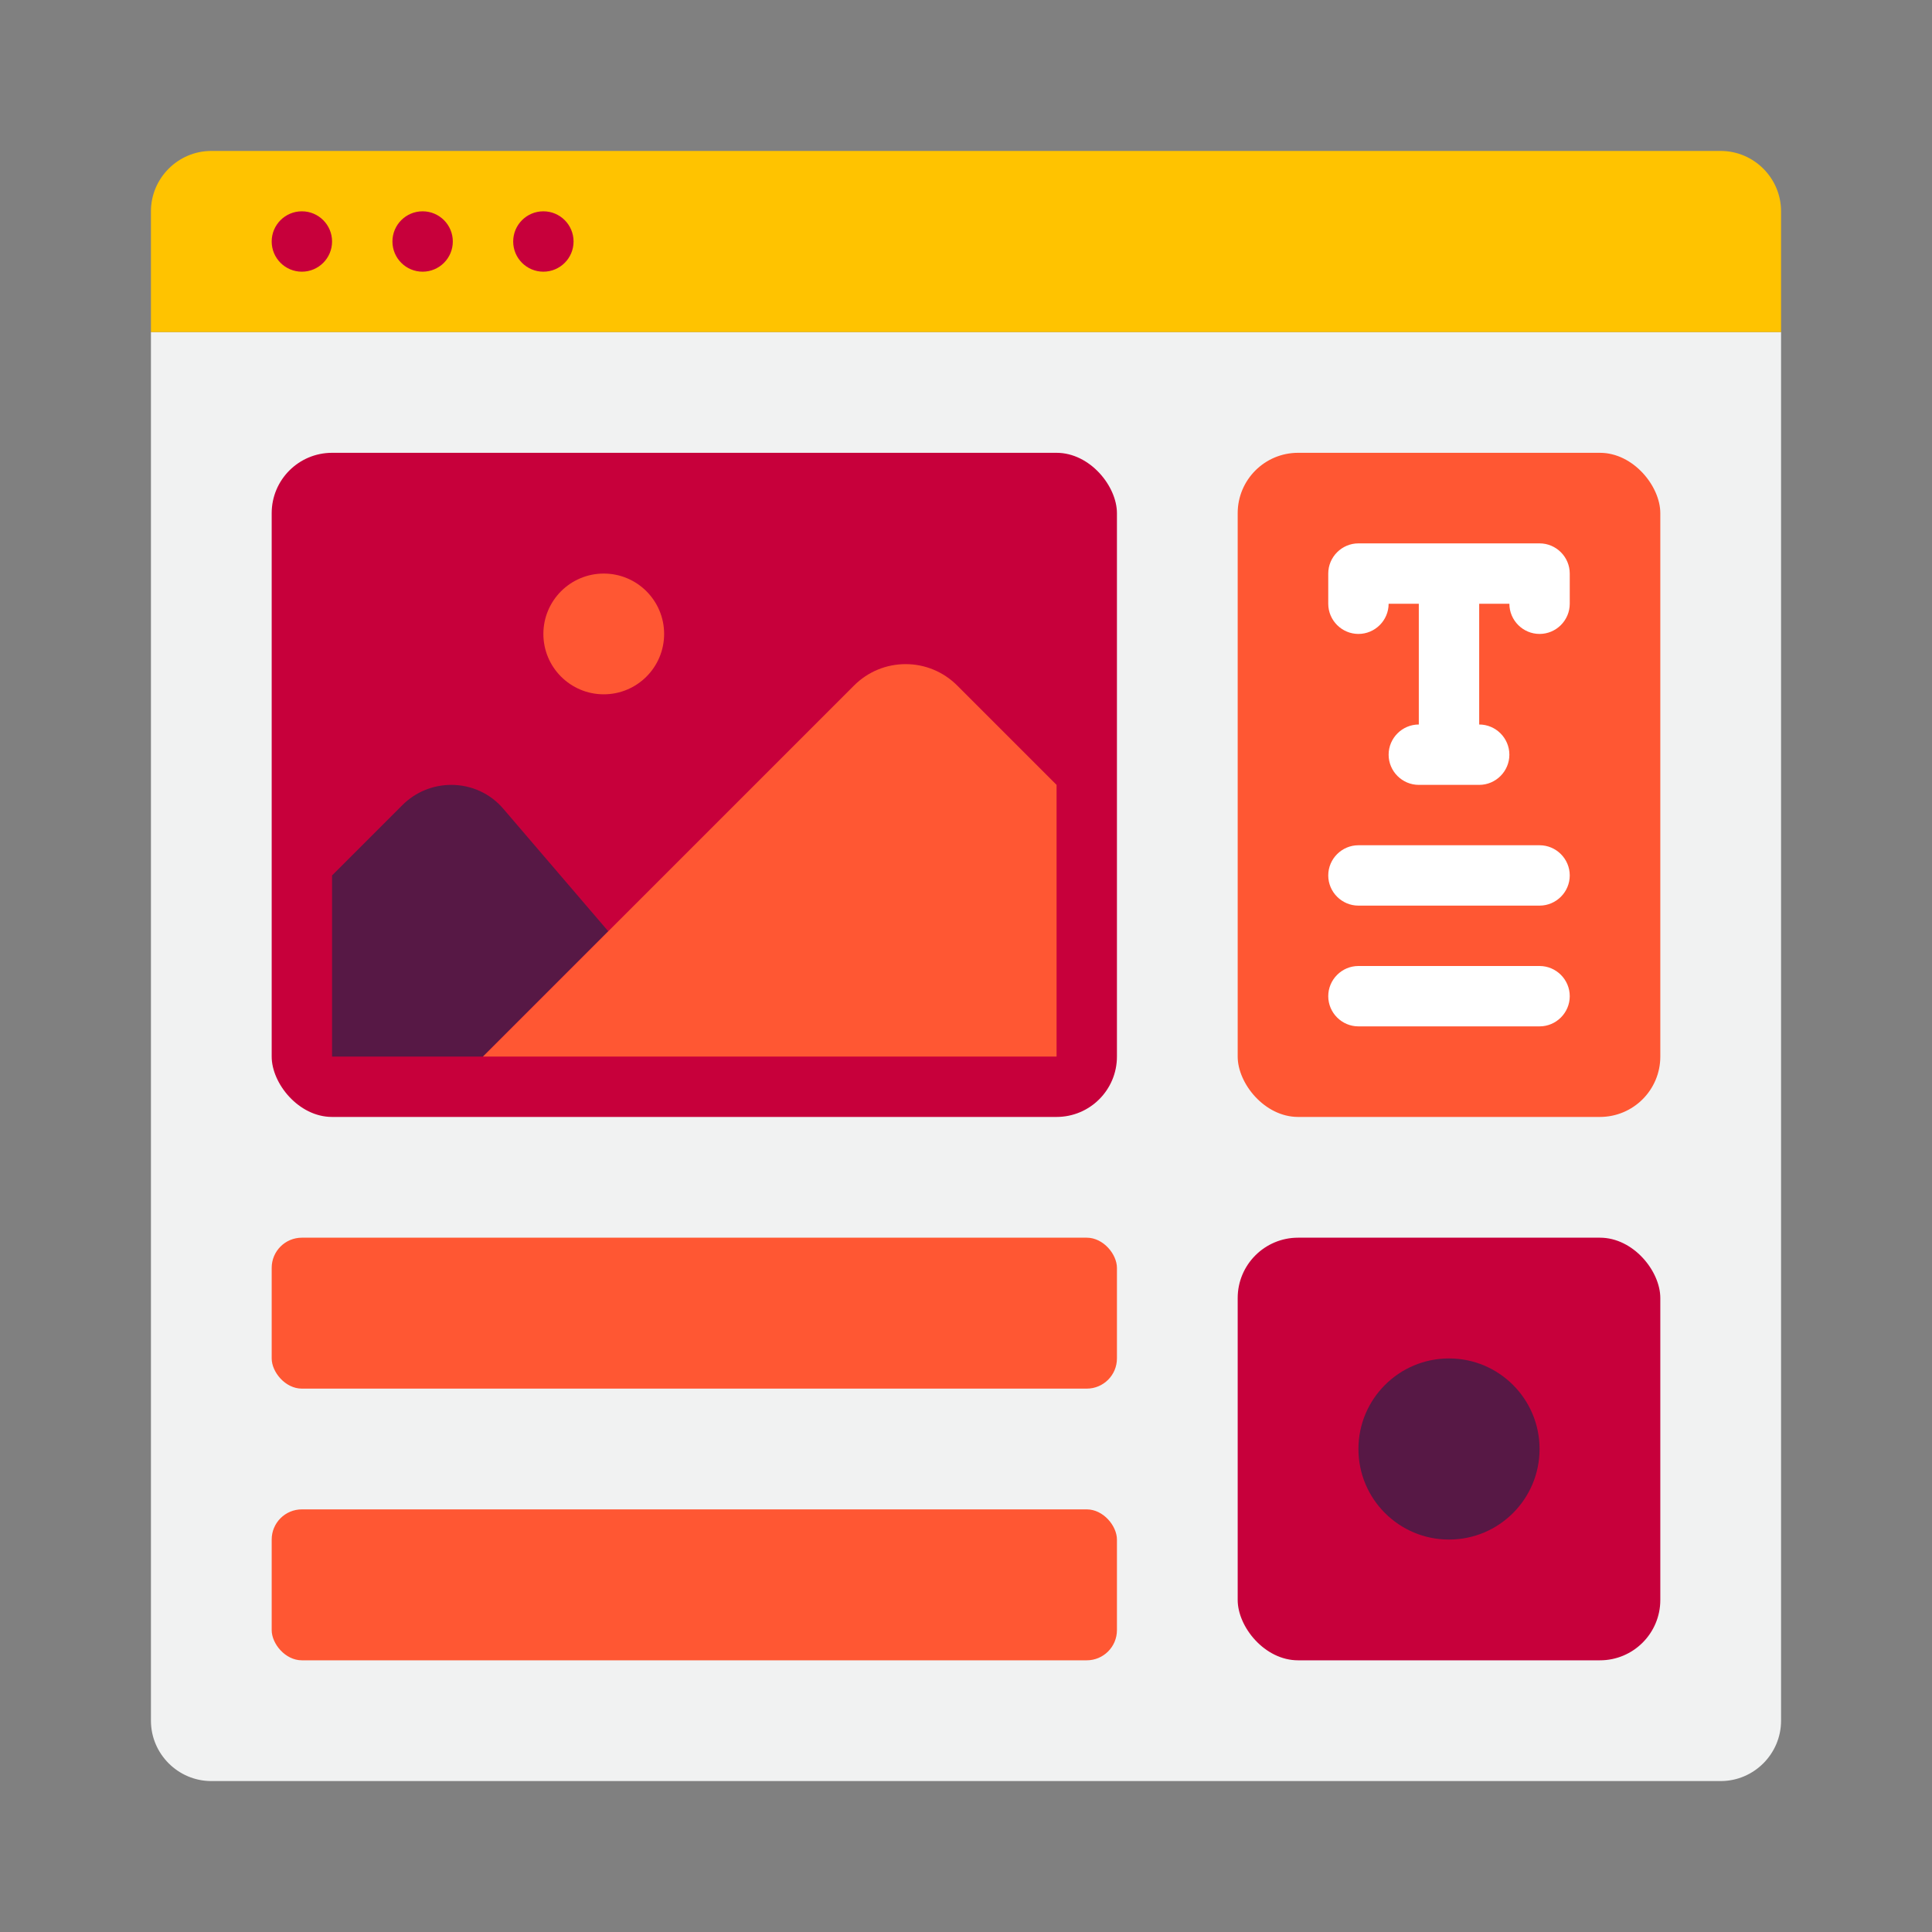
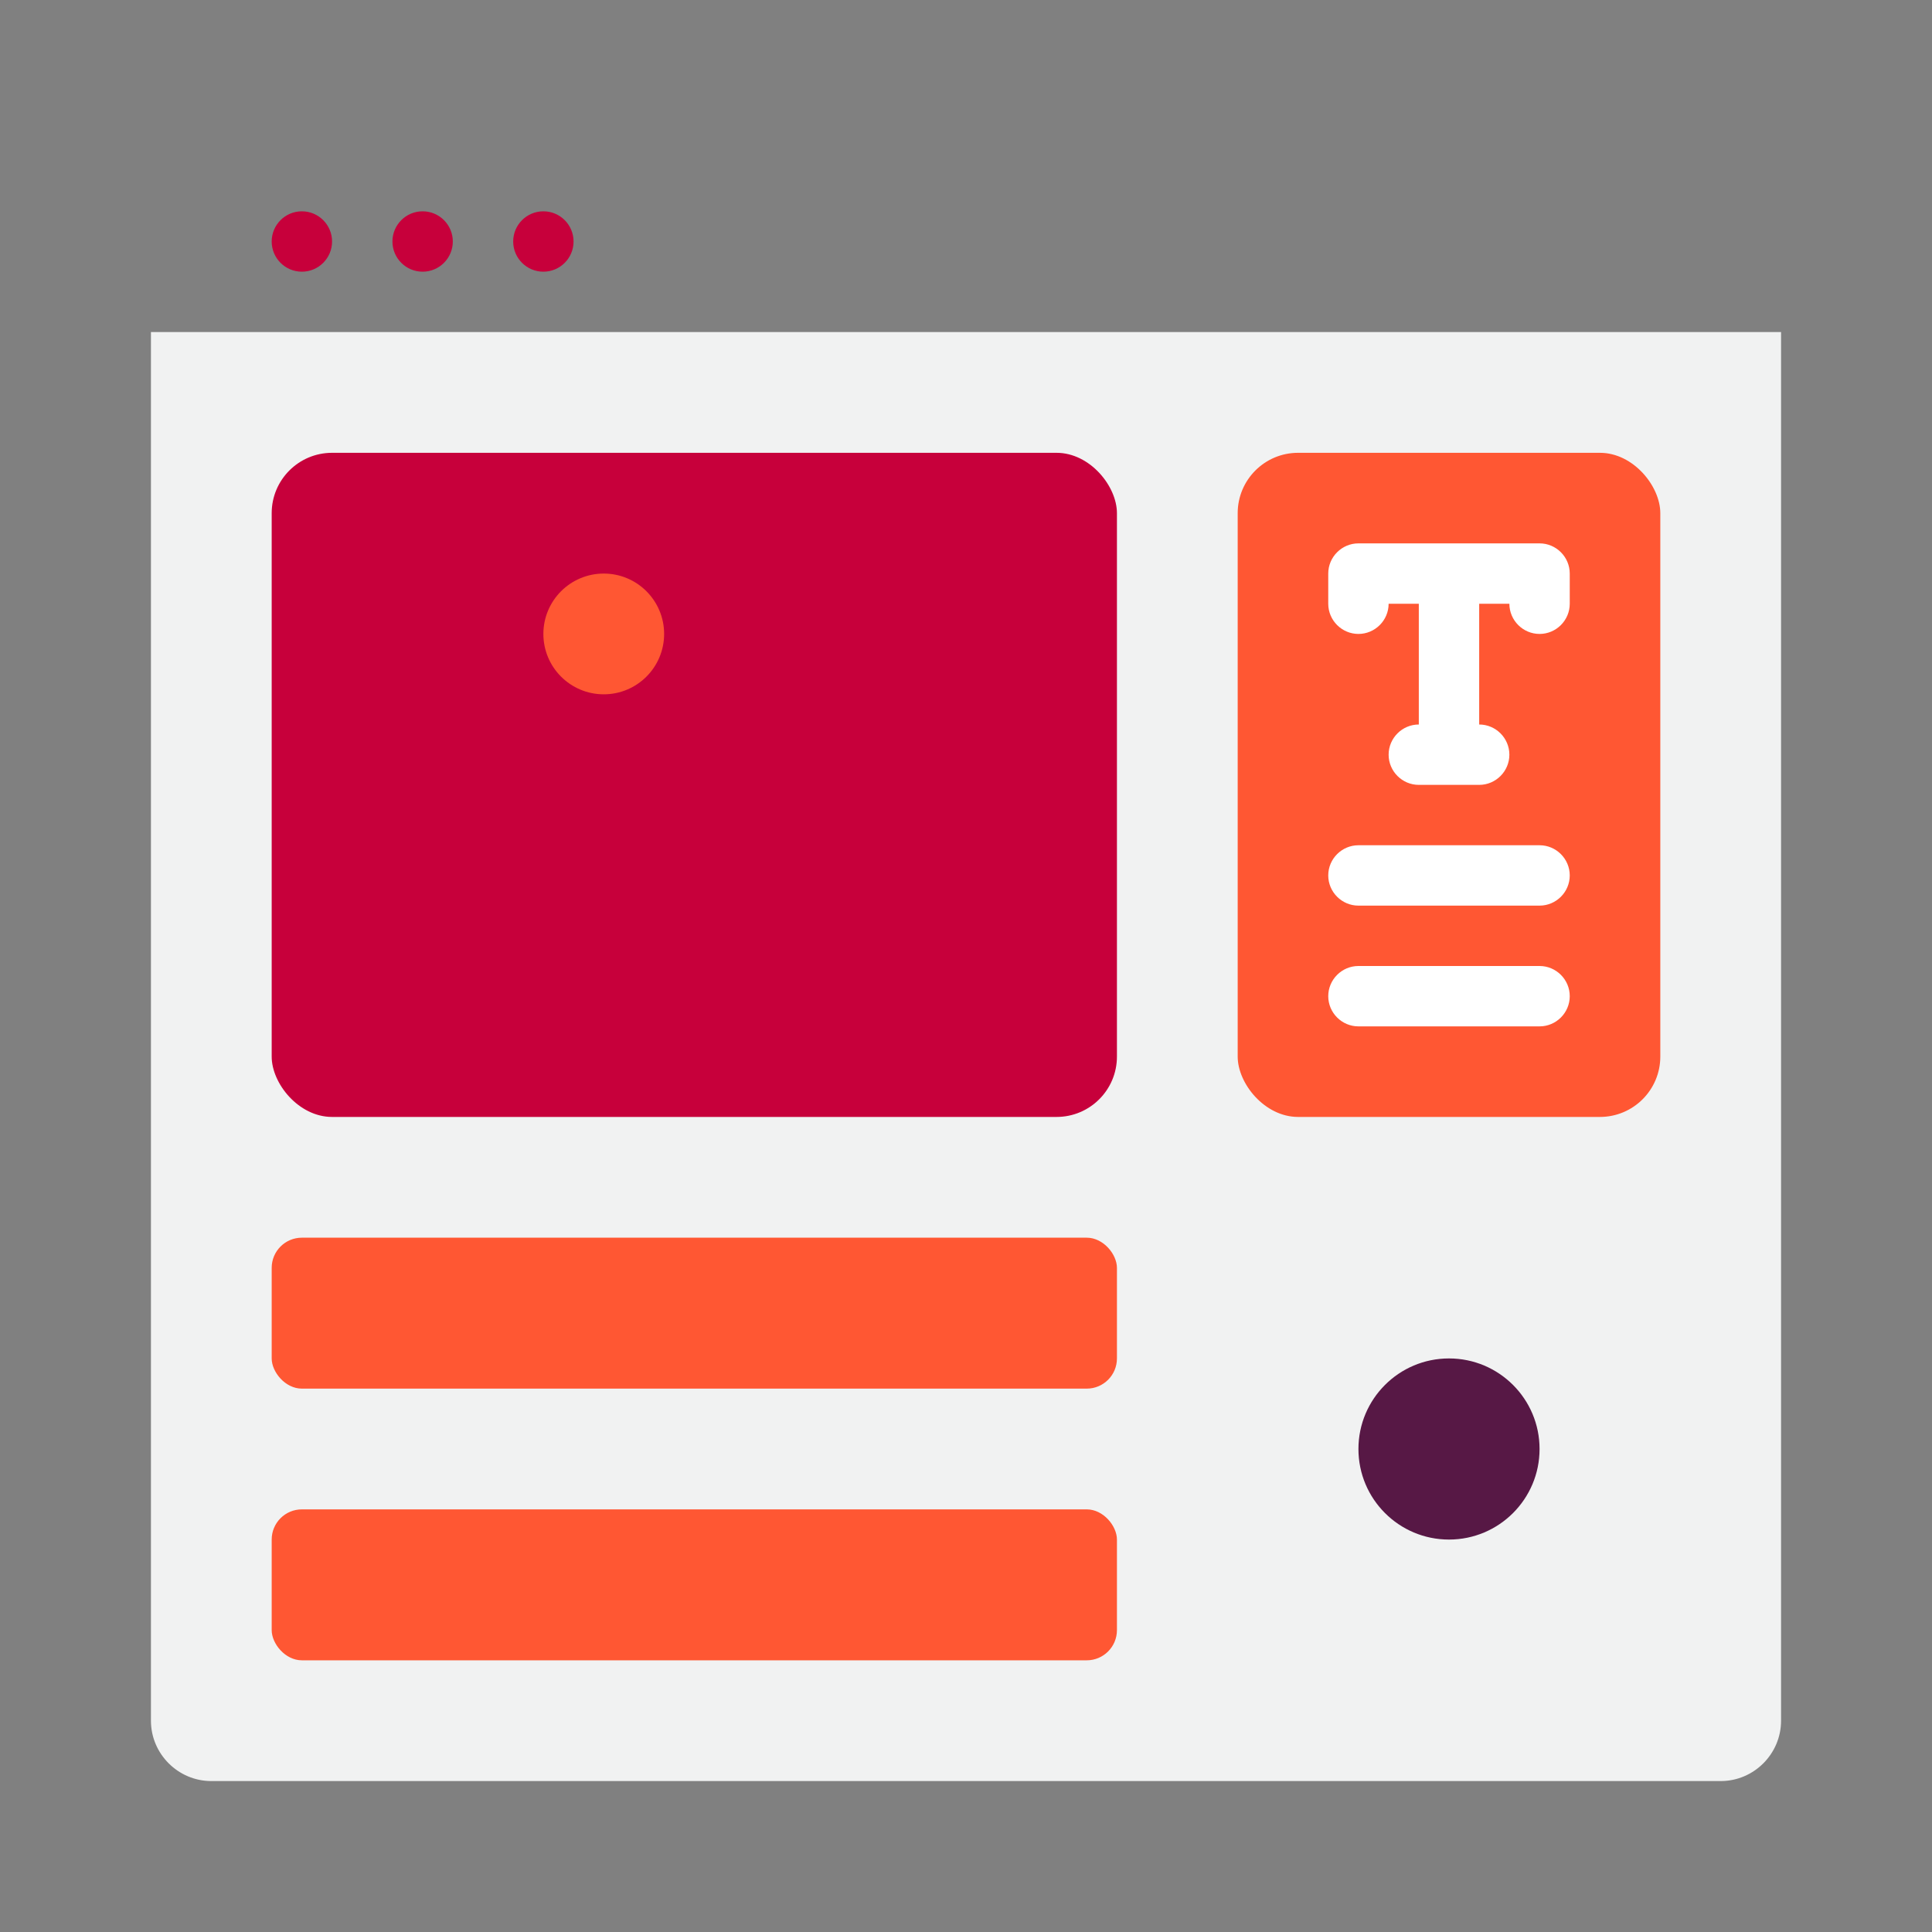
<svg xmlns="http://www.w3.org/2000/svg" id="Layout" viewBox="0 0 64 64">
  <rect x="0" y="0" width="64" height="64" fill="#808080" stroke="none" />
  <path d="m5,11h54v46c0,1.1-.9,2-2,2H7c-1.1,0-2-.9-2-2V11h0Z" style="fill:#f1f2f2" />
-   <path d="m7,5h50c1.1,0,2,.9,2,2v4H5v-4c0-1.1.9-2,2-2Z" style="fill:#ffc300" />
  <circle cx="10" cy="8" r="1" style="fill:#c7003b" />
  <circle cx="14" cy="8" r="1" style="fill:#c7003b" />
  <circle cx="18" cy="8" r="1" style="fill:#c7003b" />
  <rect width="28" height="22" x="9" y="15" rx="2" ry="2" style="fill:#c7003b" />
-   <path d="m20.15,30.85l-4.15,4.15h-5v-6l2.33-2.33c.43-.43,1.01-.67,1.62-.67.67,0,1.3.29,1.73.8l3.47,4.05Z" style="fill:#571845" />
-   <path d="m35,26v9h-19l4.15-4.15,8.14-8.14c.46-.46,1.07-.71,1.71-.71s1.25.25,1.71.71l3.29,3.29Z" style="fill:#ff5733" />
  <circle cx="20" cy="21" r="2" style="fill:#ff5733" />
  <rect width="14" height="22" x="41" y="15" rx="2" ry="2" style="fill:#ff5733" />
  <rect width="28" height="5" x="9" y="41" rx="1" ry="1" style="fill:#ff5733" />
  <rect width="28" height="5" x="9" y="50" rx="1" ry="1" style="fill:#ff5733" />
-   <rect width="14" height="14" x="41" y="41" rx="2" ry="2" style="fill:#c7003b" />
  <path d="M51 18h-6c-.55 0-1 .45-1 1v1c0 .55.45 1 1 1s1-.45 1-1h1v4c-.55 0-1 .45-1 1s.45 1 1 1h2c.55 0 1-.45 1-1s-.45-1-1-1v-4h1c0 .55.45 1 1 1s1-.45 1-1v-1c0-.55-.45-1-1-1ZM51 28h-6c-.55 0-1 .45-1 1s.45 1 1 1h6c.55 0 1-.45 1-1s-.45-1-1-1ZM51 32h-6c-.55 0-1 .45-1 1s.45 1 1 1h6c.55 0 1-.45 1-1s-.45-1-1-1Z" style="fill:#fff" />
  <circle cx="48" cy="48" r="3" style="fill:#571845" />
</svg>